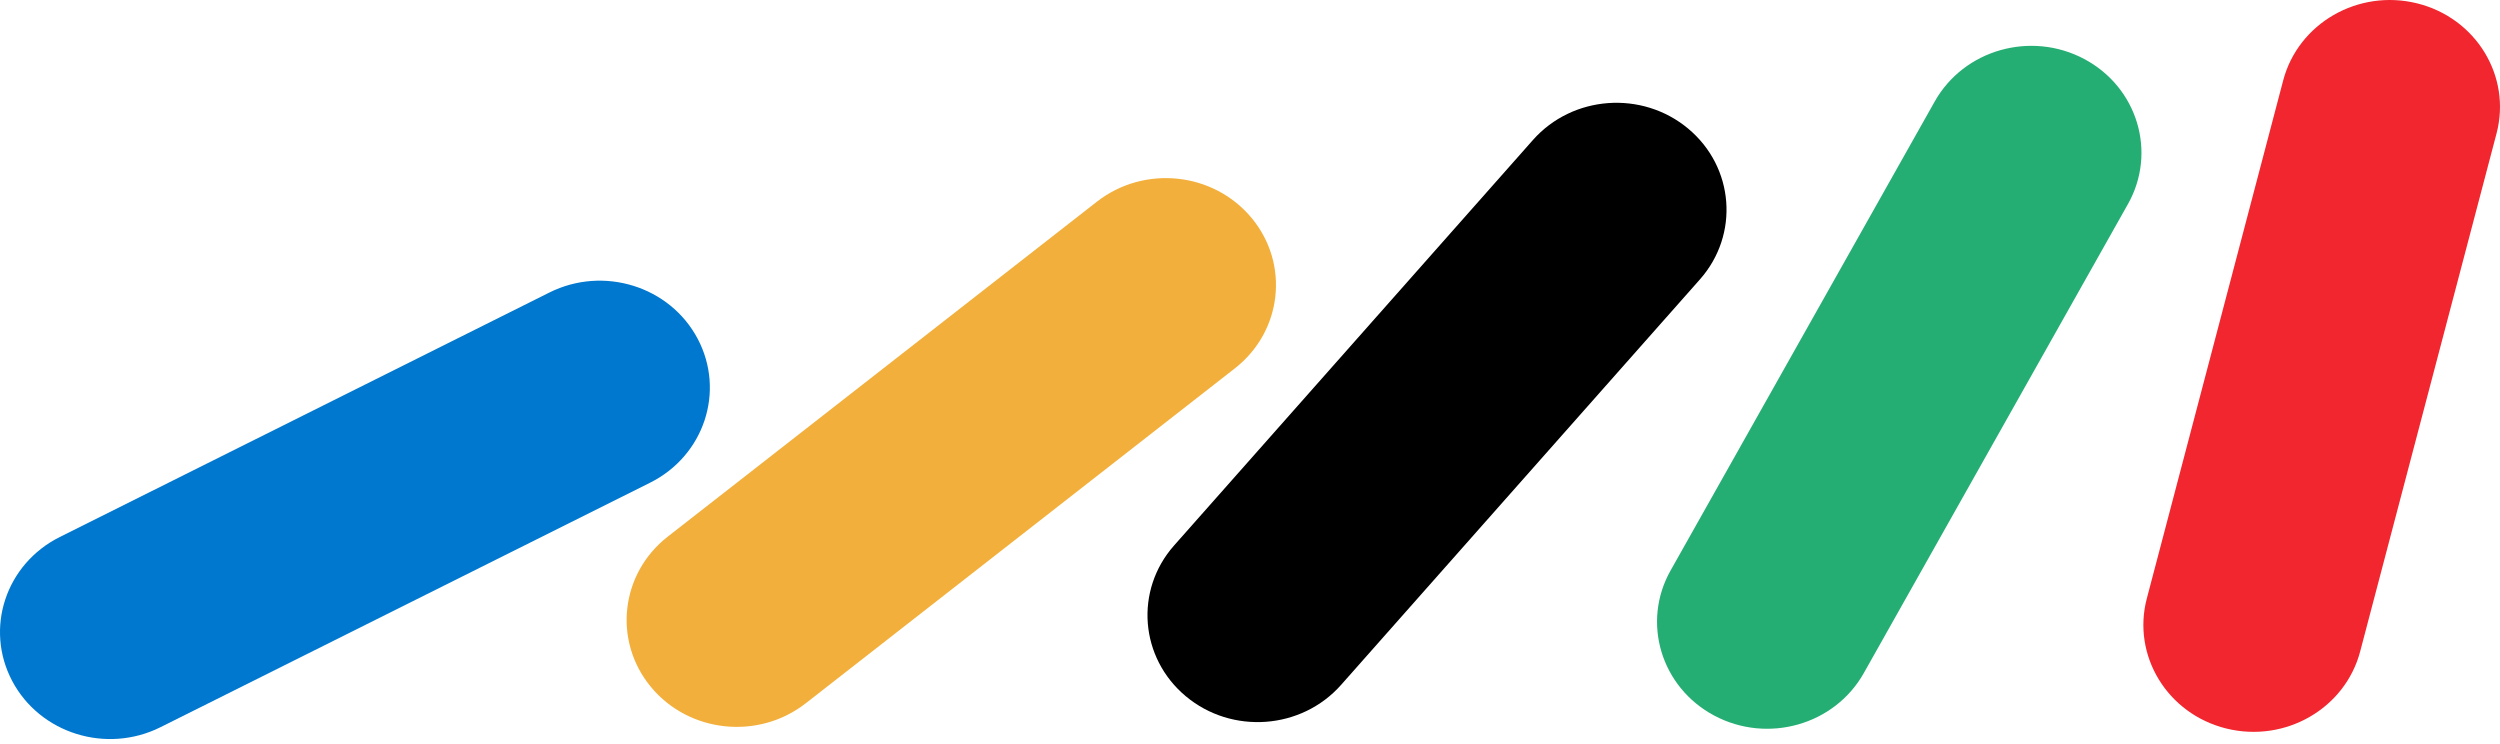
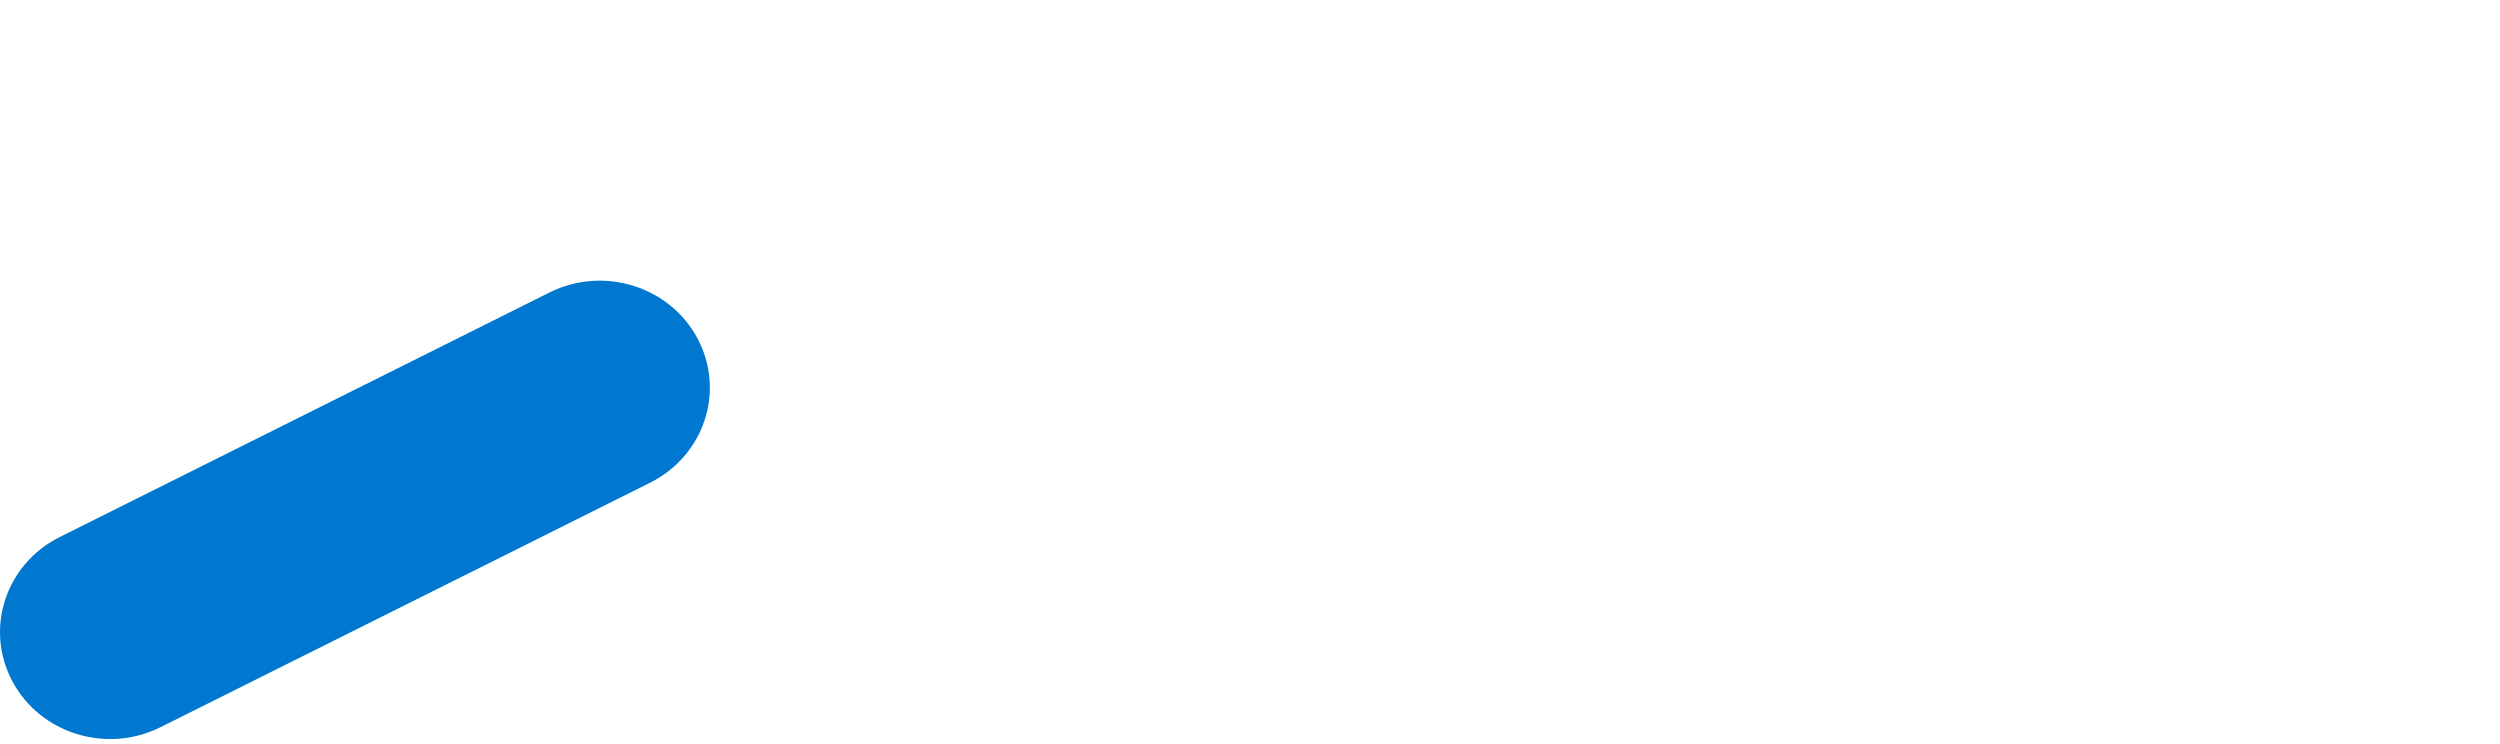
<svg xmlns="http://www.w3.org/2000/svg" width="400" height="119" viewBox="0 0 400 119" fill="none">
  <path d="M1.954 108.96C-2.496 100.558 0.912 90.244 9.564 85.923L87.901 46.805C96.554 42.484 107.175 45.793 111.625 54.196C116.075 62.598 112.667 72.912 104.014 77.233L25.678 116.351C17.025 120.672 6.403 117.363 1.954 108.96Z" fill="#0078D0" />
-   <path d="M104.147 109.911C98.052 102.547 99.258 91.778 106.842 85.859L175.501 32.272C183.085 26.352 194.174 27.524 200.27 34.888C206.365 42.253 205.159 53.021 197.575 58.94L128.916 112.528C121.332 118.447 110.243 117.276 104.147 109.911Z" fill="#F3AF3B" />
-   <path d="M189.732 111.403C182.353 105.245 181.512 94.444 187.853 87.278L245.266 22.404C251.606 15.239 262.729 14.422 270.109 20.58C277.488 26.738 278.33 37.539 271.987 44.705L214.576 109.579C208.235 116.745 197.112 117.562 189.732 111.403Z" fill="black" />
-   <path d="M274.295 114.502C265.757 109.969 262.621 99.573 267.29 91.284L309.557 16.236C314.225 7.946 324.93 4.901 333.468 9.435C342.004 13.968 345.139 24.363 340.471 32.653L298.204 107.701C293.536 115.991 282.831 119.036 274.295 114.502Z" fill="#25AE73" />
-   <path d="M356.198 116.56C346.773 114.22 341.083 104.902 343.494 95.748L365.309 12.875C367.718 3.721 377.315 -1.803 386.741 0.537C396.168 2.877 401.856 12.195 399.447 21.349L377.63 104.222C375.221 113.376 365.626 118.9 356.198 116.56Z" fill="#F2262E" />
</svg>